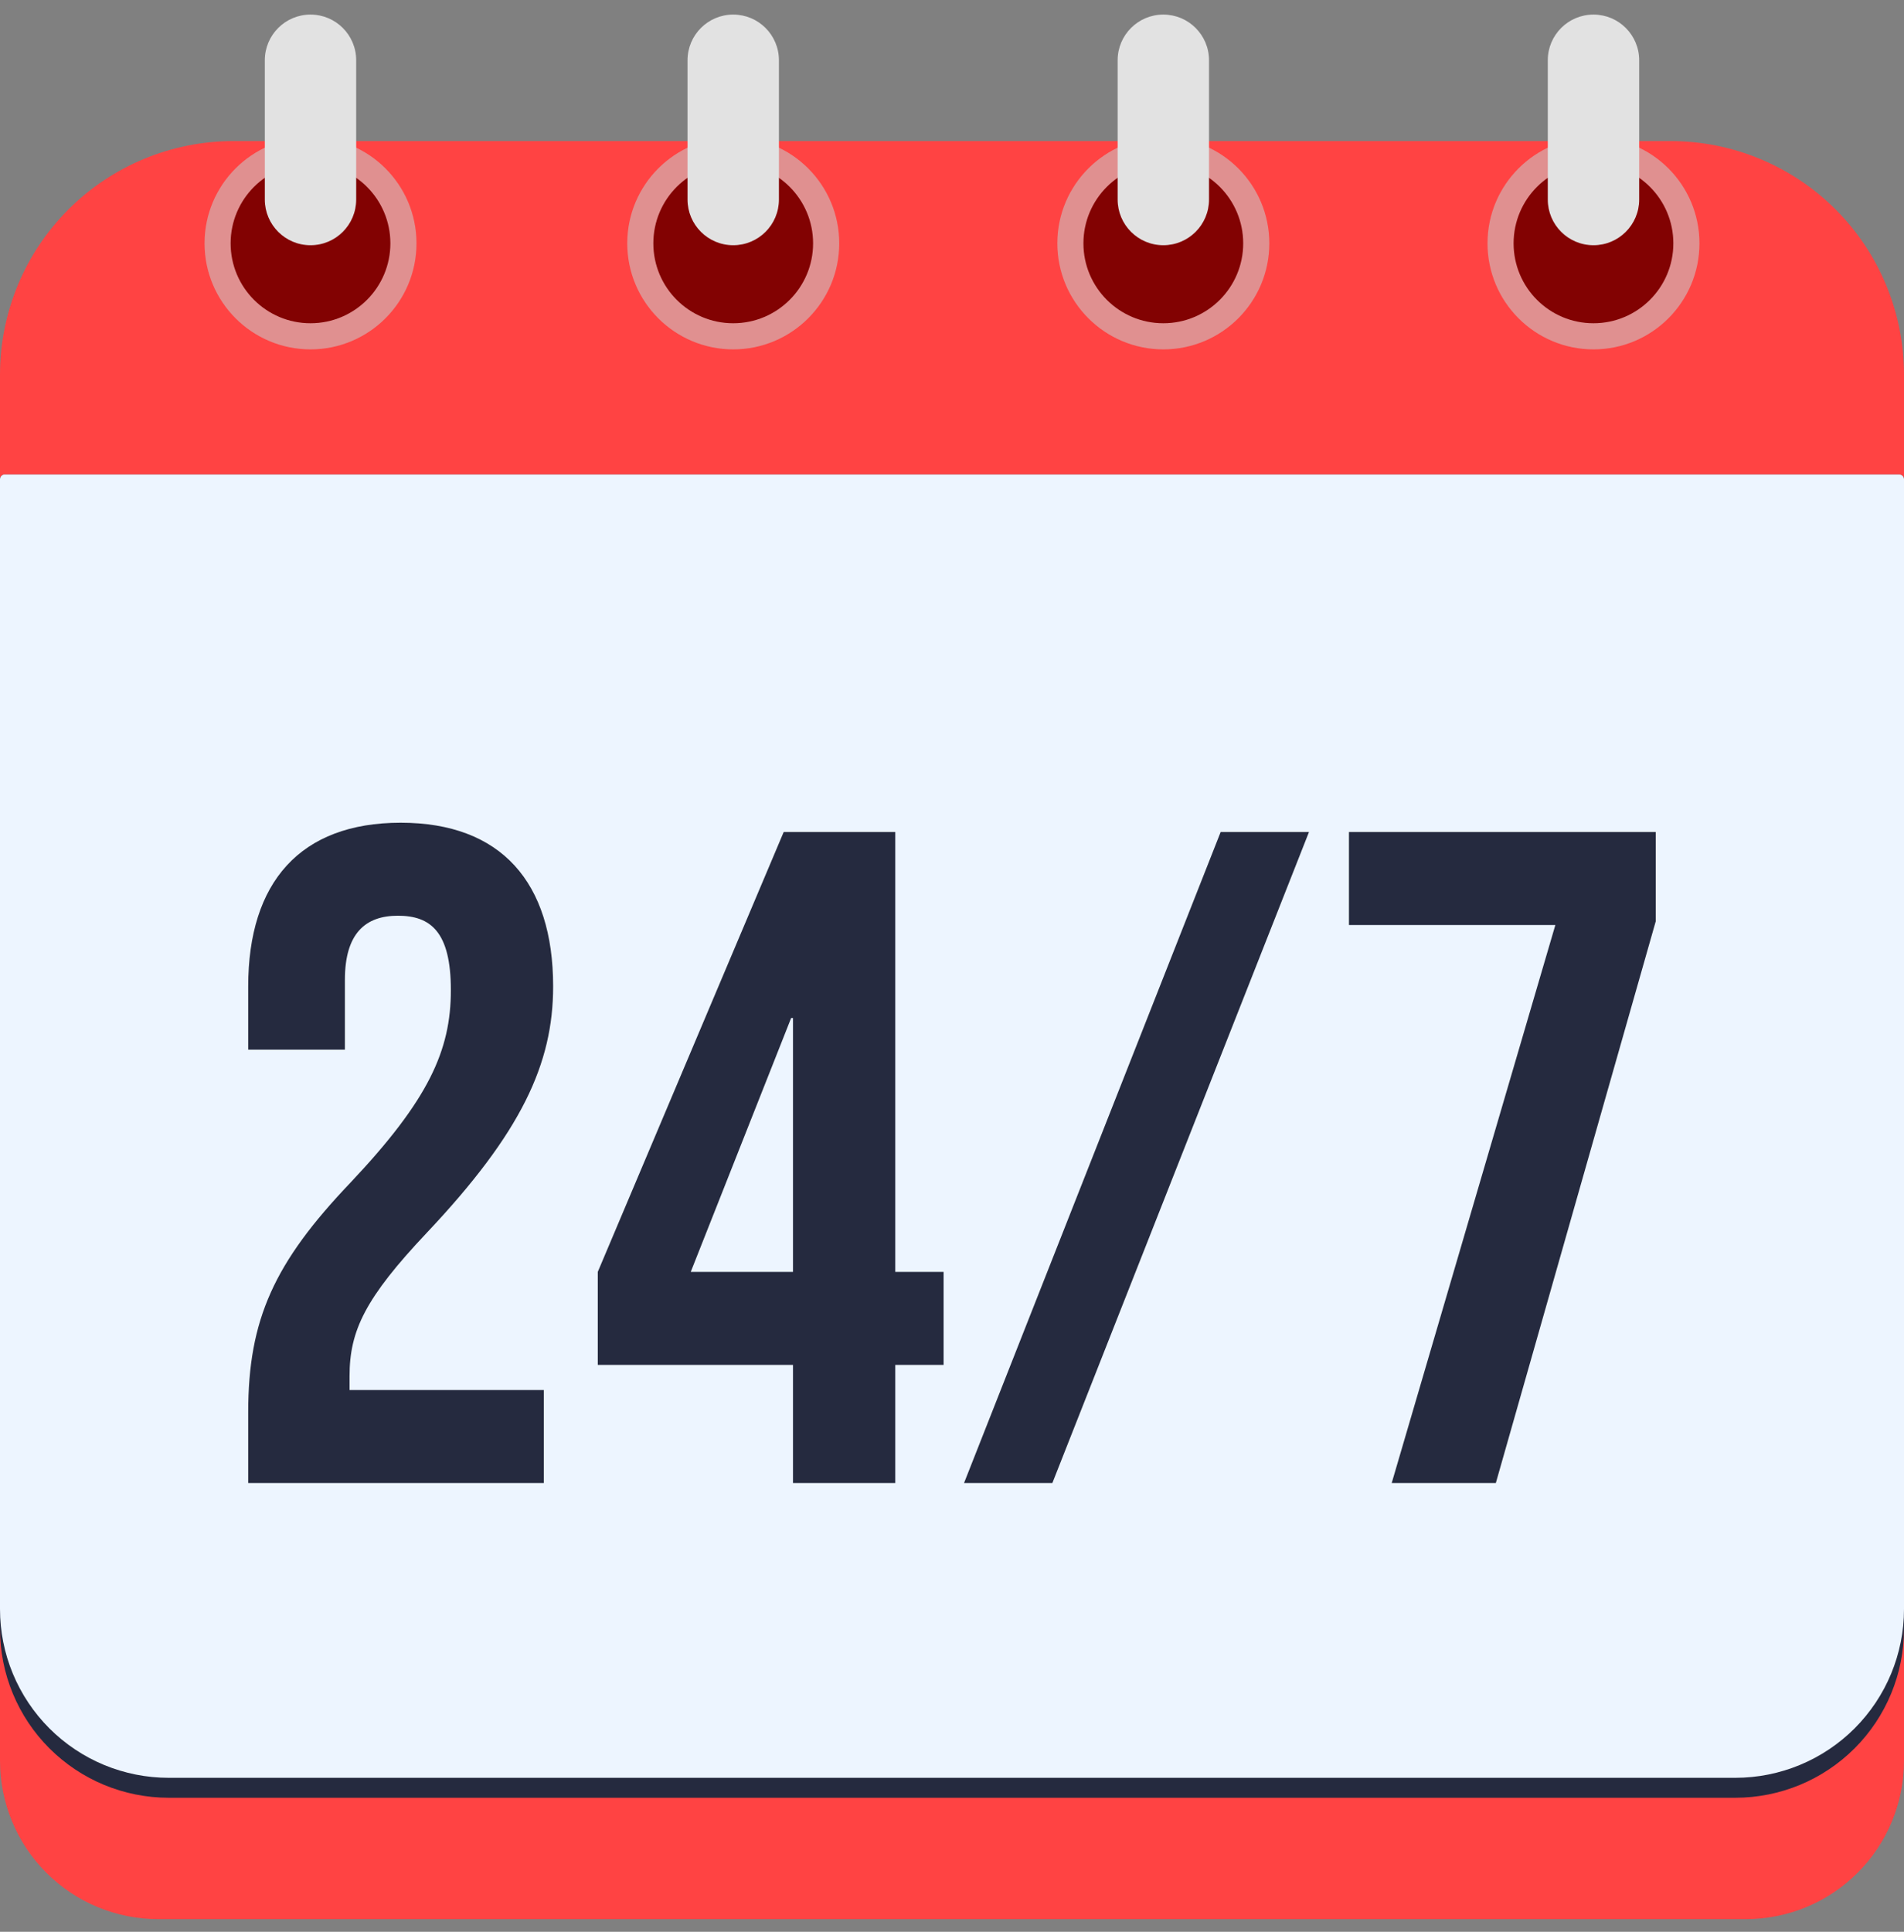
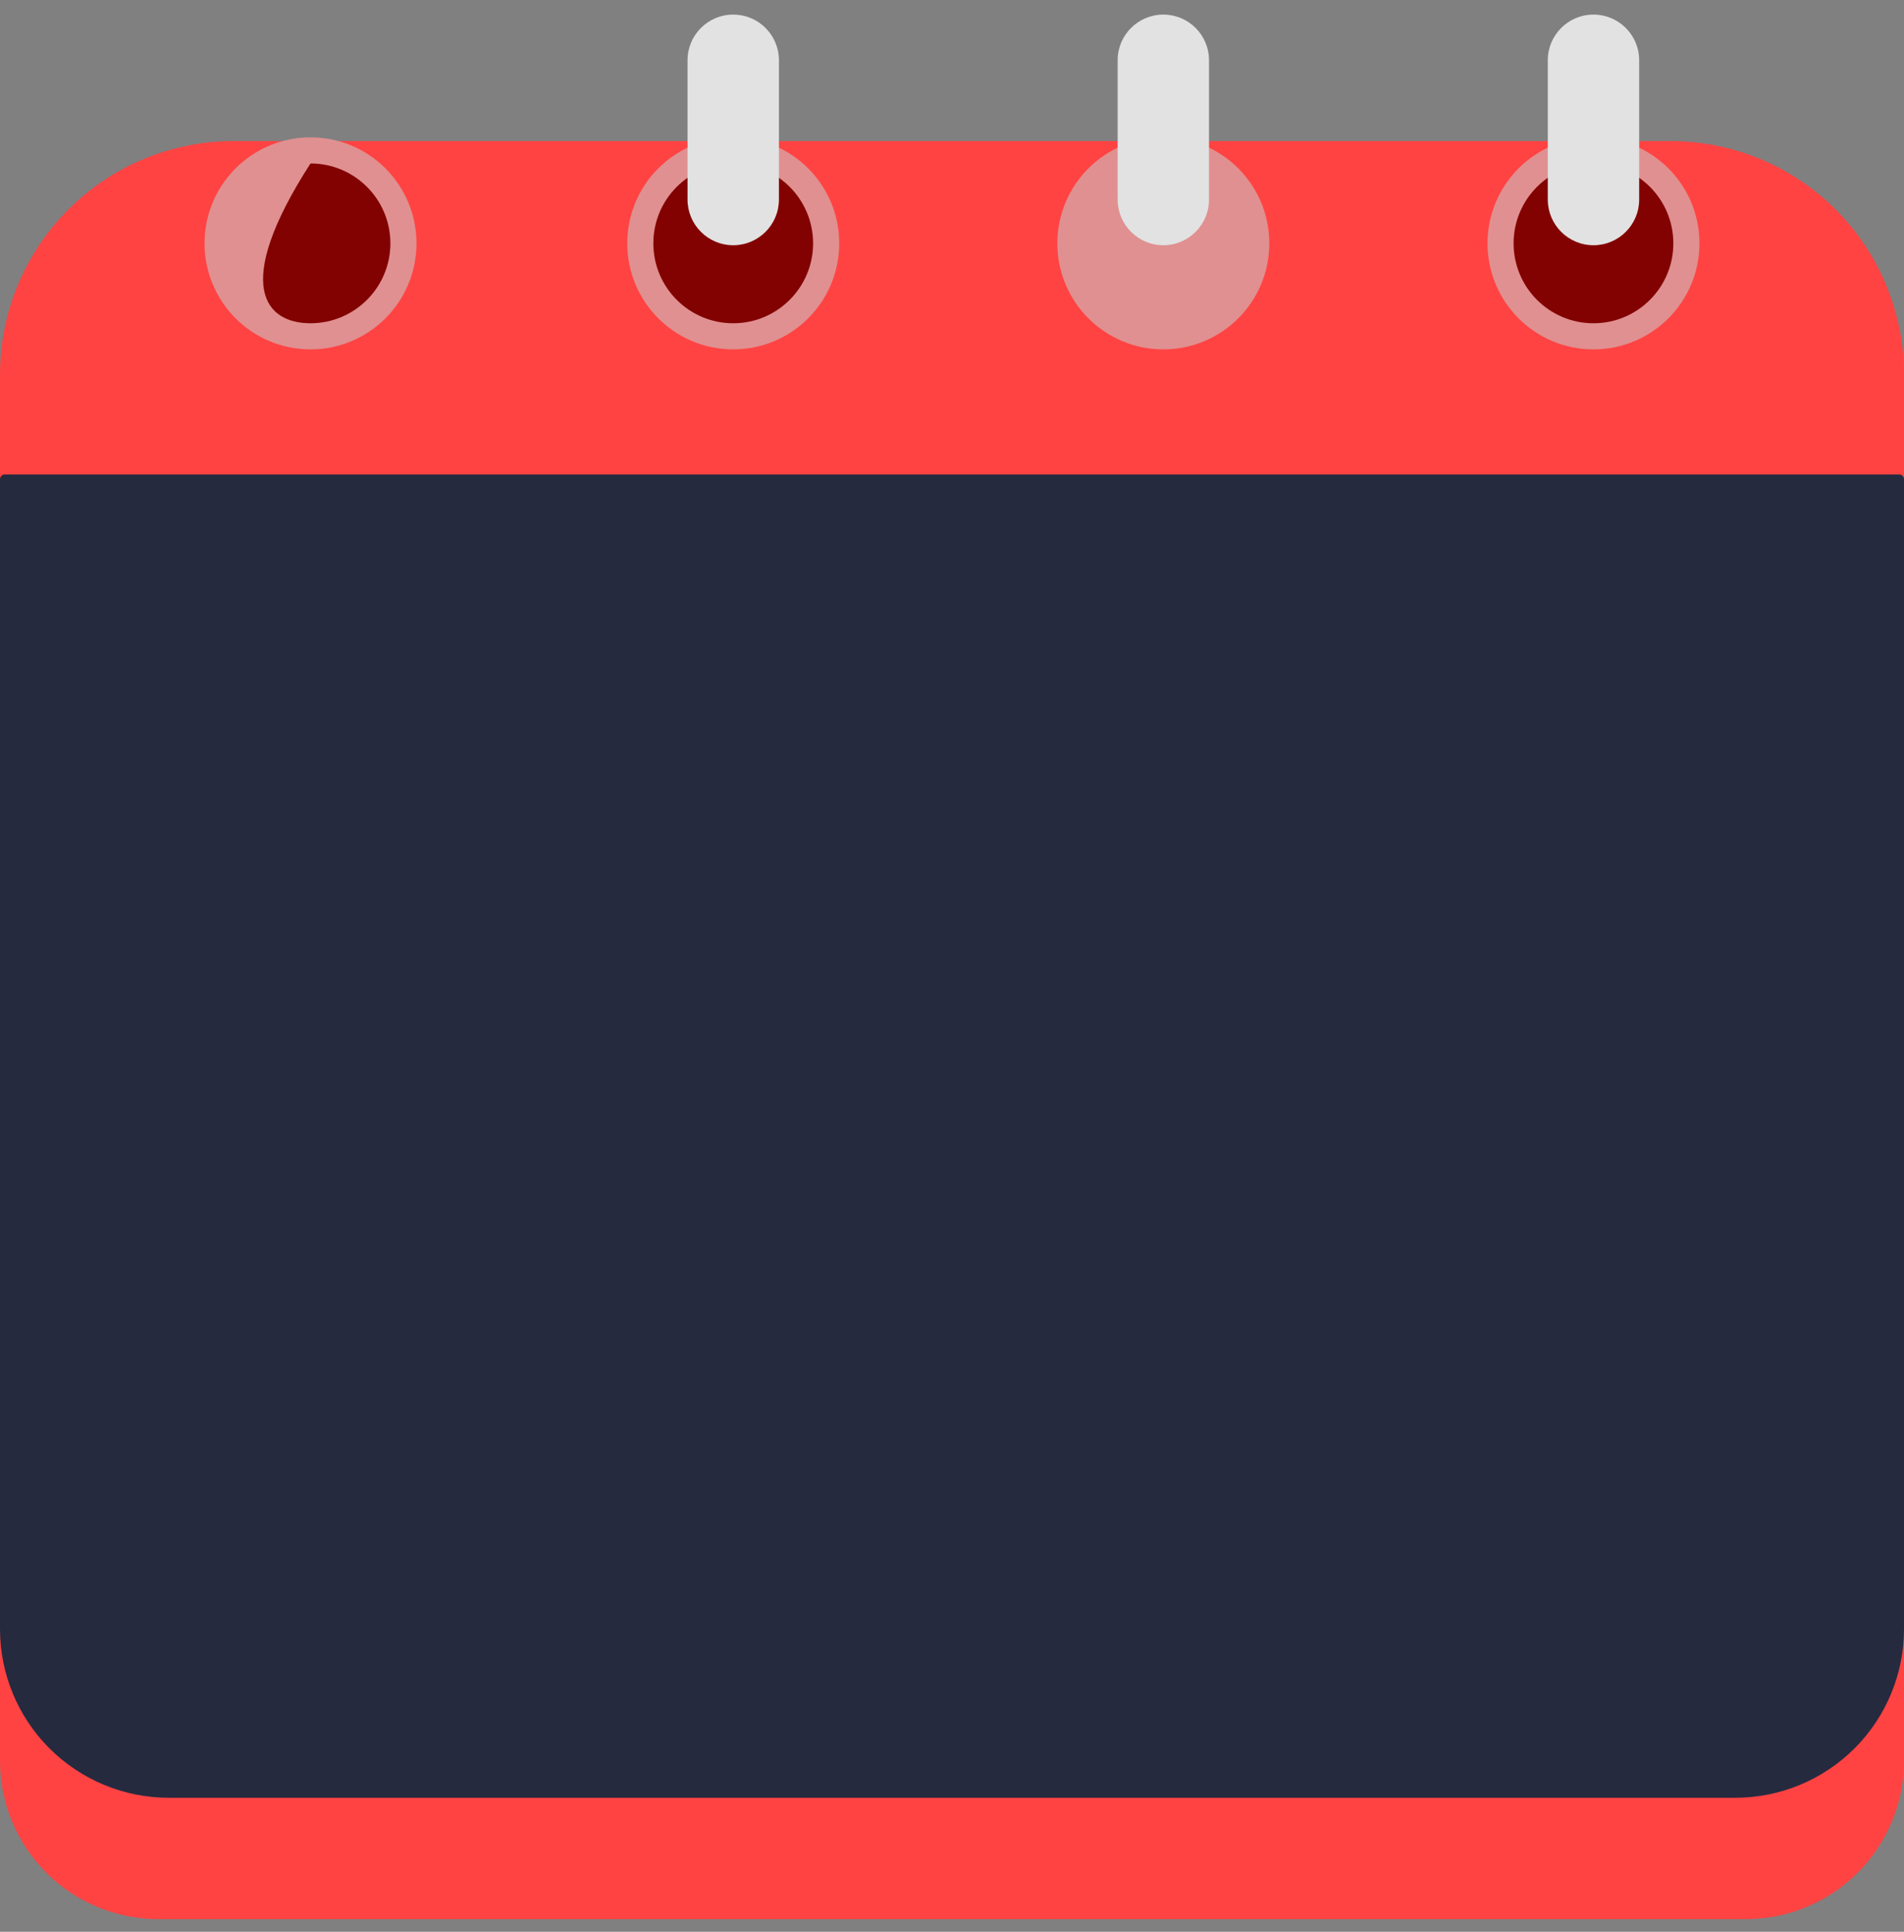
<svg xmlns="http://www.w3.org/2000/svg" width="70" height="71" viewBox="0 0 70 71" fill="none">
  <rect x="0" y="0" width="70" height="71" fill="#808080" stroke="none" />
  <g clip-path="url(#clip0_253_2100)">
    <path d="M8.585 5.185H61.415C63.692 5.185 65.876 6.089 67.486 7.699C69.096 9.309 70 11.492 70 13.769V64.716C70 66.26 69.387 67.74 68.295 68.832C67.204 69.923 65.724 70.536 64.18 70.536H5.82C4.277 70.536 2.796 69.923 1.705 68.832C0.613 67.74 0 66.26 0 64.716L0 13.769C0 11.492 0.904 9.309 2.514 7.699C4.124 6.089 6.308 5.185 8.585 5.185Z" fill="#FF4343" />
    <path d="M0.176 17.439H69.824C69.87 17.439 69.915 17.457 69.948 17.49C69.981 17.523 70 17.568 70 17.615V59.872C70 61.517 69.347 63.094 68.184 64.257C67.021 65.42 65.443 66.074 63.798 66.074H6.202C4.557 66.074 2.979 65.42 1.816 64.257C0.653 63.094 0 61.517 0 59.872L0 17.614C0 17.567 0.019 17.522 0.052 17.489C0.085 17.456 0.13 17.437 0.176 17.437V17.439Z" fill="#252A3F" />
    <path d="M42.77 12.841C44.922 12.841 46.666 11.096 46.666 8.944C46.666 6.792 44.922 5.048 42.77 5.048C40.618 5.048 38.873 6.792 38.873 8.944C38.873 11.096 40.618 12.841 42.77 12.841Z" fill="#E09090" />
-     <path d="M42.769 11.881C44.391 11.881 45.706 10.566 45.706 8.944C45.706 7.322 44.391 6.008 42.769 6.008C41.147 6.008 39.832 7.322 39.832 8.944C39.832 10.566 41.147 11.881 42.769 11.881Z" fill="#820202" />
    <path d="M42.77 0.536H42.769C41.842 0.536 41.09 1.288 41.09 2.215V7.334C41.09 8.261 41.842 9.013 42.769 9.013H42.77C43.697 9.013 44.449 8.261 44.449 7.334V2.215C44.449 1.288 43.697 0.536 42.77 0.536Z" fill="#E2E2E2" />
    <path d="M11.416 12.841C13.568 12.841 15.312 11.096 15.312 8.944C15.312 6.792 13.568 5.048 11.416 5.048C9.264 5.048 7.52 6.792 7.52 8.944C7.52 11.096 9.264 12.841 11.416 12.841Z" fill="#E09090" />
-     <path d="M11.415 11.881C13.037 11.881 14.352 10.566 14.352 8.944C14.352 7.322 13.037 6.008 11.415 6.008C9.793 6.008 8.479 7.322 8.479 8.944C8.479 10.566 9.793 11.881 11.415 11.881Z" fill="#820202" />
-     <path d="M11.417 0.536H11.415C10.488 0.536 9.736 1.288 9.736 2.215V7.334C9.736 8.261 10.488 9.013 11.415 9.013H11.417C12.344 9.013 13.095 8.261 13.095 7.334V2.215C13.095 1.288 12.344 0.536 11.417 0.536Z" fill="#E2E2E2" />
+     <path d="M11.415 11.881C13.037 11.881 14.352 10.566 14.352 8.944C14.352 7.322 13.037 6.008 11.415 6.008C8.479 10.566 9.793 11.881 11.415 11.881Z" fill="#820202" />
    <path d="M58.584 12.841C60.736 12.841 62.48 11.096 62.48 8.944C62.48 6.792 60.736 5.048 58.584 5.048C56.432 5.048 54.688 6.792 54.688 8.944C54.688 11.096 56.432 12.841 58.584 12.841Z" fill="#E09090" />
    <path d="M58.583 11.881C60.205 11.881 61.52 10.566 61.52 8.944C61.52 7.322 60.205 6.008 58.583 6.008C56.961 6.008 55.647 7.322 55.647 8.944C55.647 10.566 56.961 11.881 58.583 11.881Z" fill="#820202" />
    <path d="M58.585 0.536H58.583C57.656 0.536 56.904 1.288 56.904 2.215V7.334C56.904 8.261 57.656 9.013 58.583 9.013H58.585C59.512 9.013 60.264 8.261 60.264 7.334V2.215C60.264 1.288 59.512 0.536 58.585 0.536Z" fill="#E2E2E2" />
    <path d="M26.957 12.841C29.109 12.841 30.854 11.096 30.854 8.944C30.854 6.792 29.109 5.048 26.957 5.048C24.805 5.048 23.061 6.792 23.061 8.944C23.061 11.096 24.805 12.841 26.957 12.841Z" fill="#E09090" />
    <path d="M26.956 11.881C28.578 11.881 29.893 10.566 29.893 8.944C29.893 7.322 28.578 6.008 26.956 6.008C25.334 6.008 24.02 7.322 24.02 8.944C24.02 10.566 25.334 11.881 26.956 11.881Z" fill="#820202" />
    <path d="M26.958 0.536H26.956C26.029 0.536 25.277 1.288 25.277 2.215V7.334C25.277 8.261 26.029 9.013 26.956 9.013H26.958C27.885 9.013 28.637 8.261 28.637 7.334V2.215C28.637 1.288 27.885 0.536 26.958 0.536Z" fill="#E2E2E2" />
-     <path d="M0.176 17.439H69.824C69.87 17.439 69.915 17.457 69.948 17.49C69.981 17.523 70 17.568 70 17.615V59.139C70 60.784 69.347 62.361 68.184 63.524C67.021 64.687 65.443 65.341 63.798 65.341H6.202C5.387 65.341 4.581 65.18 3.828 64.869C3.076 64.557 2.392 64.1 1.816 63.524C1.241 62.949 0.784 62.265 0.472 61.512C0.16 60.76 0 59.954 0 59.139L0 17.614C0 17.567 0.019 17.522 0.052 17.489C0.085 17.456 0.13 17.437 0.176 17.437V17.439Z" fill="#EDF5FF" />
    <path d="M9.125 51.908C9.125 48.49 10.082 46.405 12.885 43.466C15.756 40.424 16.576 38.612 16.576 36.391C16.576 34.237 15.824 33.656 14.628 33.656C13.432 33.656 12.68 34.306 12.68 36.015V38.578H9.125V36.254C9.125 32.426 11.039 30.238 14.73 30.238C18.422 30.238 20.336 32.426 20.336 36.254C20.336 39.091 19.174 41.62 15.688 45.312C13.432 47.704 12.851 48.9 12.851 50.575V51.088H19.994V54.506H9.125V51.908Z" fill="#252A3F" />
    <path d="M29.154 50.165H21.977V46.747L28.812 30.58H32.914V46.747H34.691V50.165H32.914V54.506H29.154V50.165ZM29.154 46.747V37.416H29.086L25.395 46.747H29.154Z" fill="#252A3F" />
    <path d="M44.877 30.58H48.124L38.69 54.506H35.443L44.877 30.58Z" fill="#252A3F" />
    <path d="M57.182 33.998H49.594V30.58H60.873V33.861L54.994 54.506H51.166L57.182 33.998Z" fill="#252A3F" />
  </g>
  <defs>
    <clipPath id="clip0_253_2100">
      <rect width="70" height="70" fill="white" transform="translate(0 0.536)" />
    </clipPath>
  </defs>
</svg>